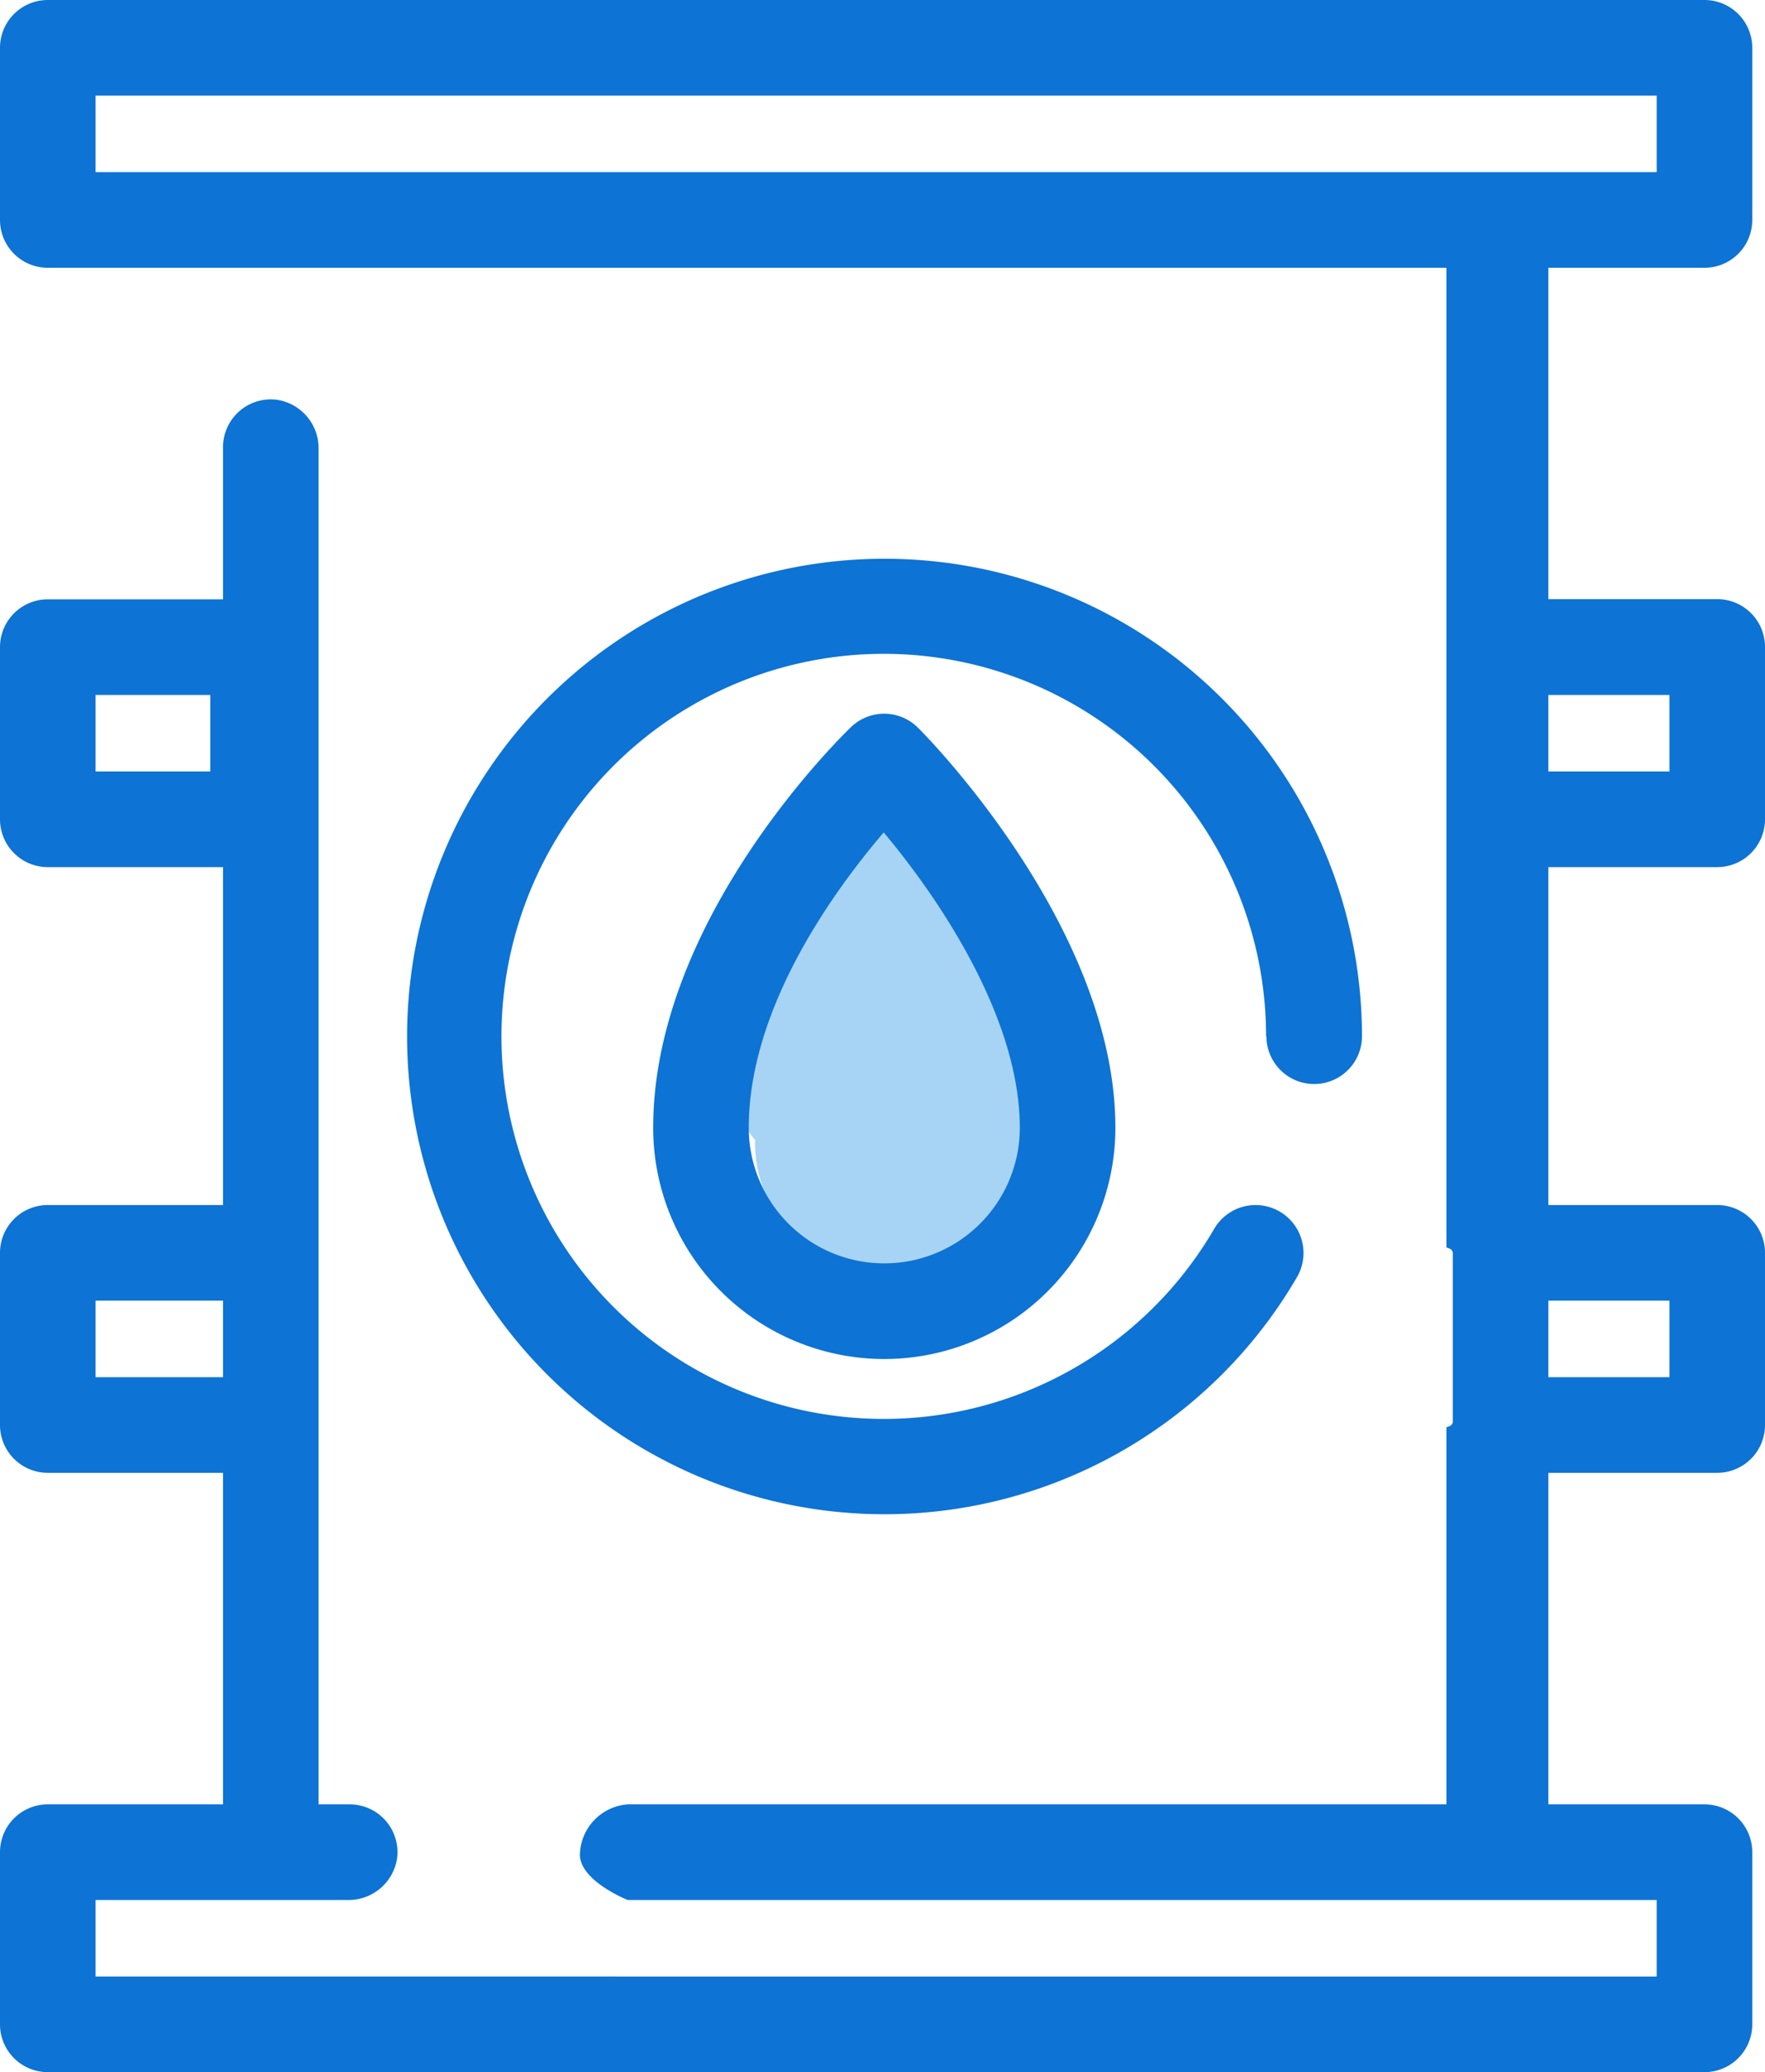
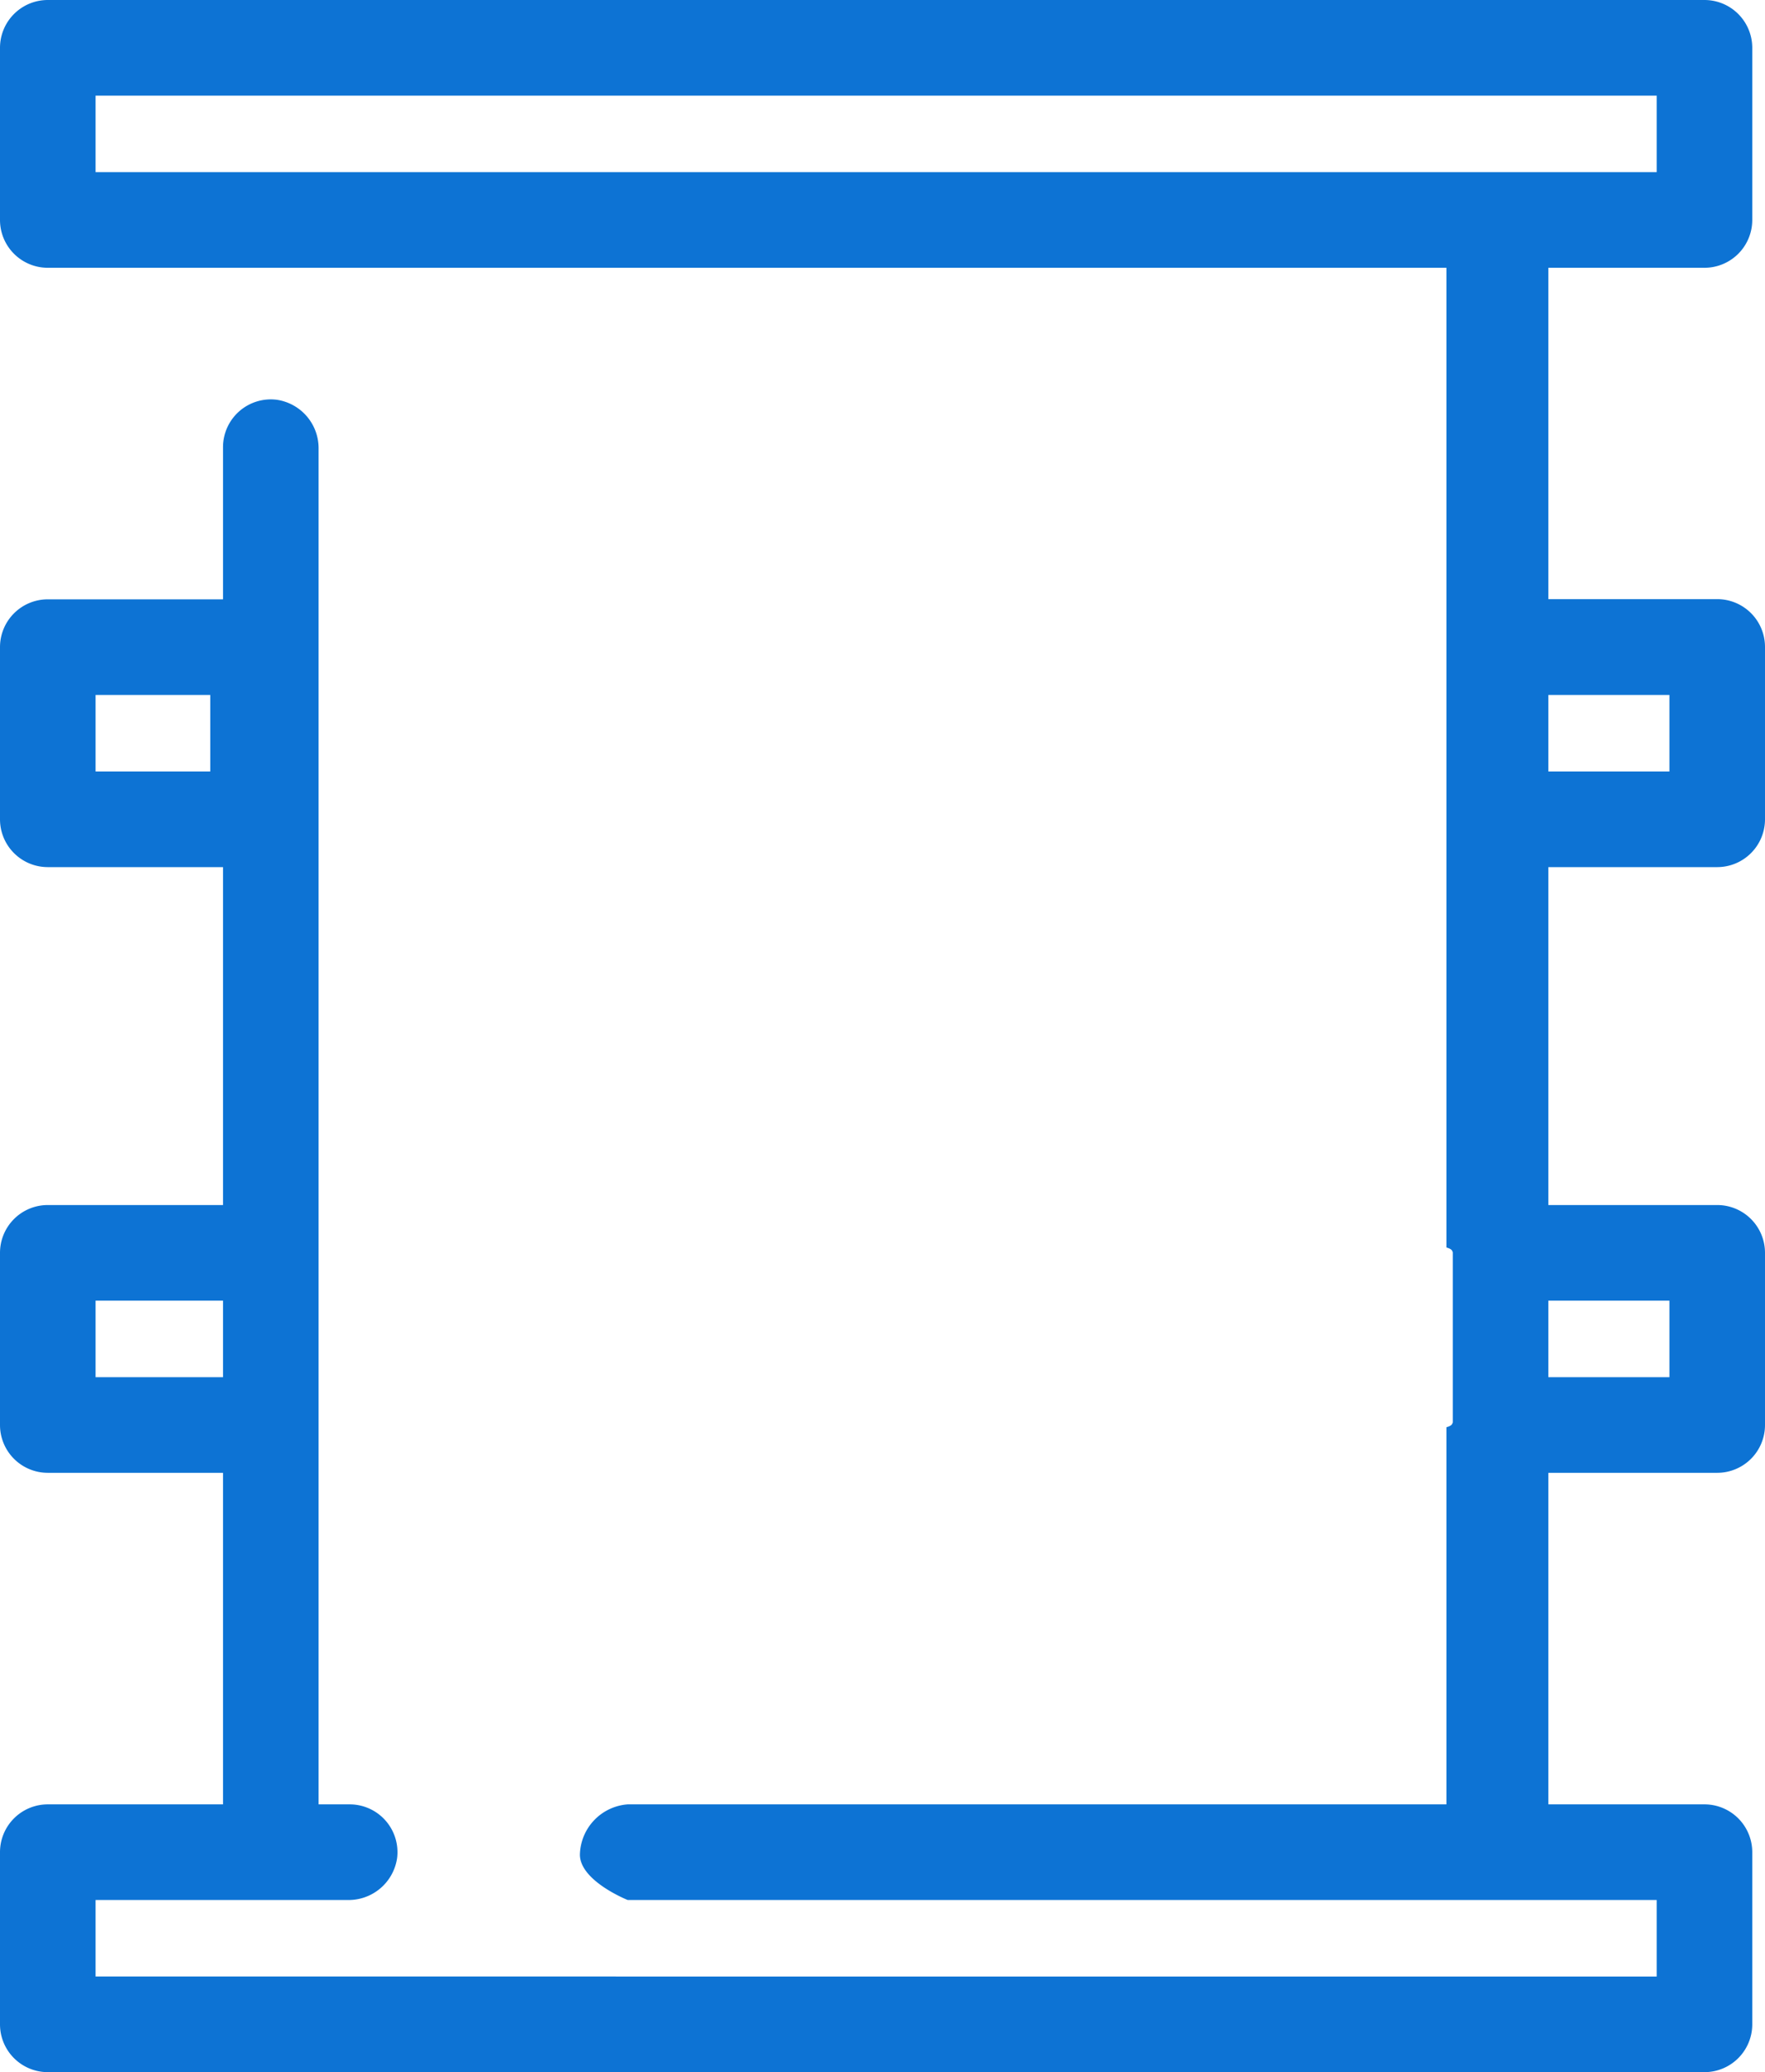
<svg xmlns="http://www.w3.org/2000/svg" viewBox="0 0 277 325">
  <defs>
    <style>.cls-1{fill:#a7d4f5;}.cls-2{fill:#0d73d4;}</style>
  </defs>
  <title>02</title>
  <g id="Слой_2" data-name="Слой 2">
    <g id="Слой_1-2" data-name="Слой 1">
-       <path class="cls-1" d="M170.5,180a20.59,20.59,0,0,0-10-17v-2a19.91,19.91,0,0,0-2.46-9.37,16.2,16.2,0,0,0,.46-4.63c-.47-10.57-8.57-19.5-19.5-19.5-10.2,0-20,9-19.5,19.5a21.17,21.17,0,0,0,.69,4.45A18.28,18.28,0,0,0,113.5,166a21.07,21.07,0,0,0,5,12.77q0,.61,0,1.23c.47,10.57,8.57,19.5,19.5,19.5a18.58,18.58,0,0,0,6.43-1.18A18.87,18.87,0,0,0,151,199.5C161.2,199.5,171,190.53,170.5,180Z" />
      <path class="cls-2" d="M269.52,136a7.5,7.5,0,0,0,7.48-7.53v-27a7.5,7.5,0,0,0-7.5-7.5H243V42h24.5a7.5,7.5,0,0,0,7.5-7.5V7.5A7.5,7.5,0,0,0,267.5,0H7.5A7.5,7.5,0,0,0,0,7.5v27A7.5,7.5,0,0,0,7.5,42H227V195.66c.9.25.89.5,1,.76v26.67c-.11.26-.1.51-1,.76V283H98.51a8.1,8.1,0,0,0-7.5,7.88c0,4.14,7.5,7.12,7.5,7.12H260v12H15V298H54.59a7.69,7.69,0,0,0,7.73-6.56A7.5,7.5,0,0,0,54.88,283H50V70.43a7.68,7.68,0,0,0-6.56-7.73A7.5,7.5,0,0,0,35,70.14V94H7.5A7.5,7.5,0,0,0,0,101.5v27A7.5,7.5,0,0,0,7.5,136H35v53H7.5A7.5,7.5,0,0,0,0,196.5v27A7.5,7.5,0,0,0,7.5,231H35v52H7.5A7.5,7.5,0,0,0,0,290.5v27A7.5,7.5,0,0,0,7.5,325h260a7.5,7.5,0,0,0,7.5-7.5v-27a7.5,7.5,0,0,0-7.5-7.5H243V231h26.5a7.5,7.5,0,0,0,7.5-7.5v-27a7.5,7.5,0,0,0-7.5-7.5H243V136ZM42.18,27H15V15H260V27H42.18ZM33,121H15V109H33ZM15,216V204H35v12ZM262,109v12H243V109Zm0,95v12H243V204Z" />
-       <path class="cls-2" d="M198.75,162.52a7.5,7.5,0,0,0,15,0,74.93,74.93,0,1,0-10.2,37.79,7.5,7.5,0,0,0-13-7.57,60,60,0,1,1,8.15-30.22Z" />
-       <path class="cls-2" d="M133.6,114c-1.27,1.21-31.09,30.09-31.09,62.88a36.27,36.27,0,0,0,72.54,0c0-31.45-29.71-61.5-31-62.76A7.5,7.5,0,0,0,133.6,114Zm13.32,27.55c6,9,13.13,22.38,13.13,35.33a21.27,21.27,0,0,1-42.54,0c0-18.88,13.47-37.31,21.18-46.32A127.69,127.69,0,0,1,146.92,141.54Z" />
    </g>
  </g>
</svg>